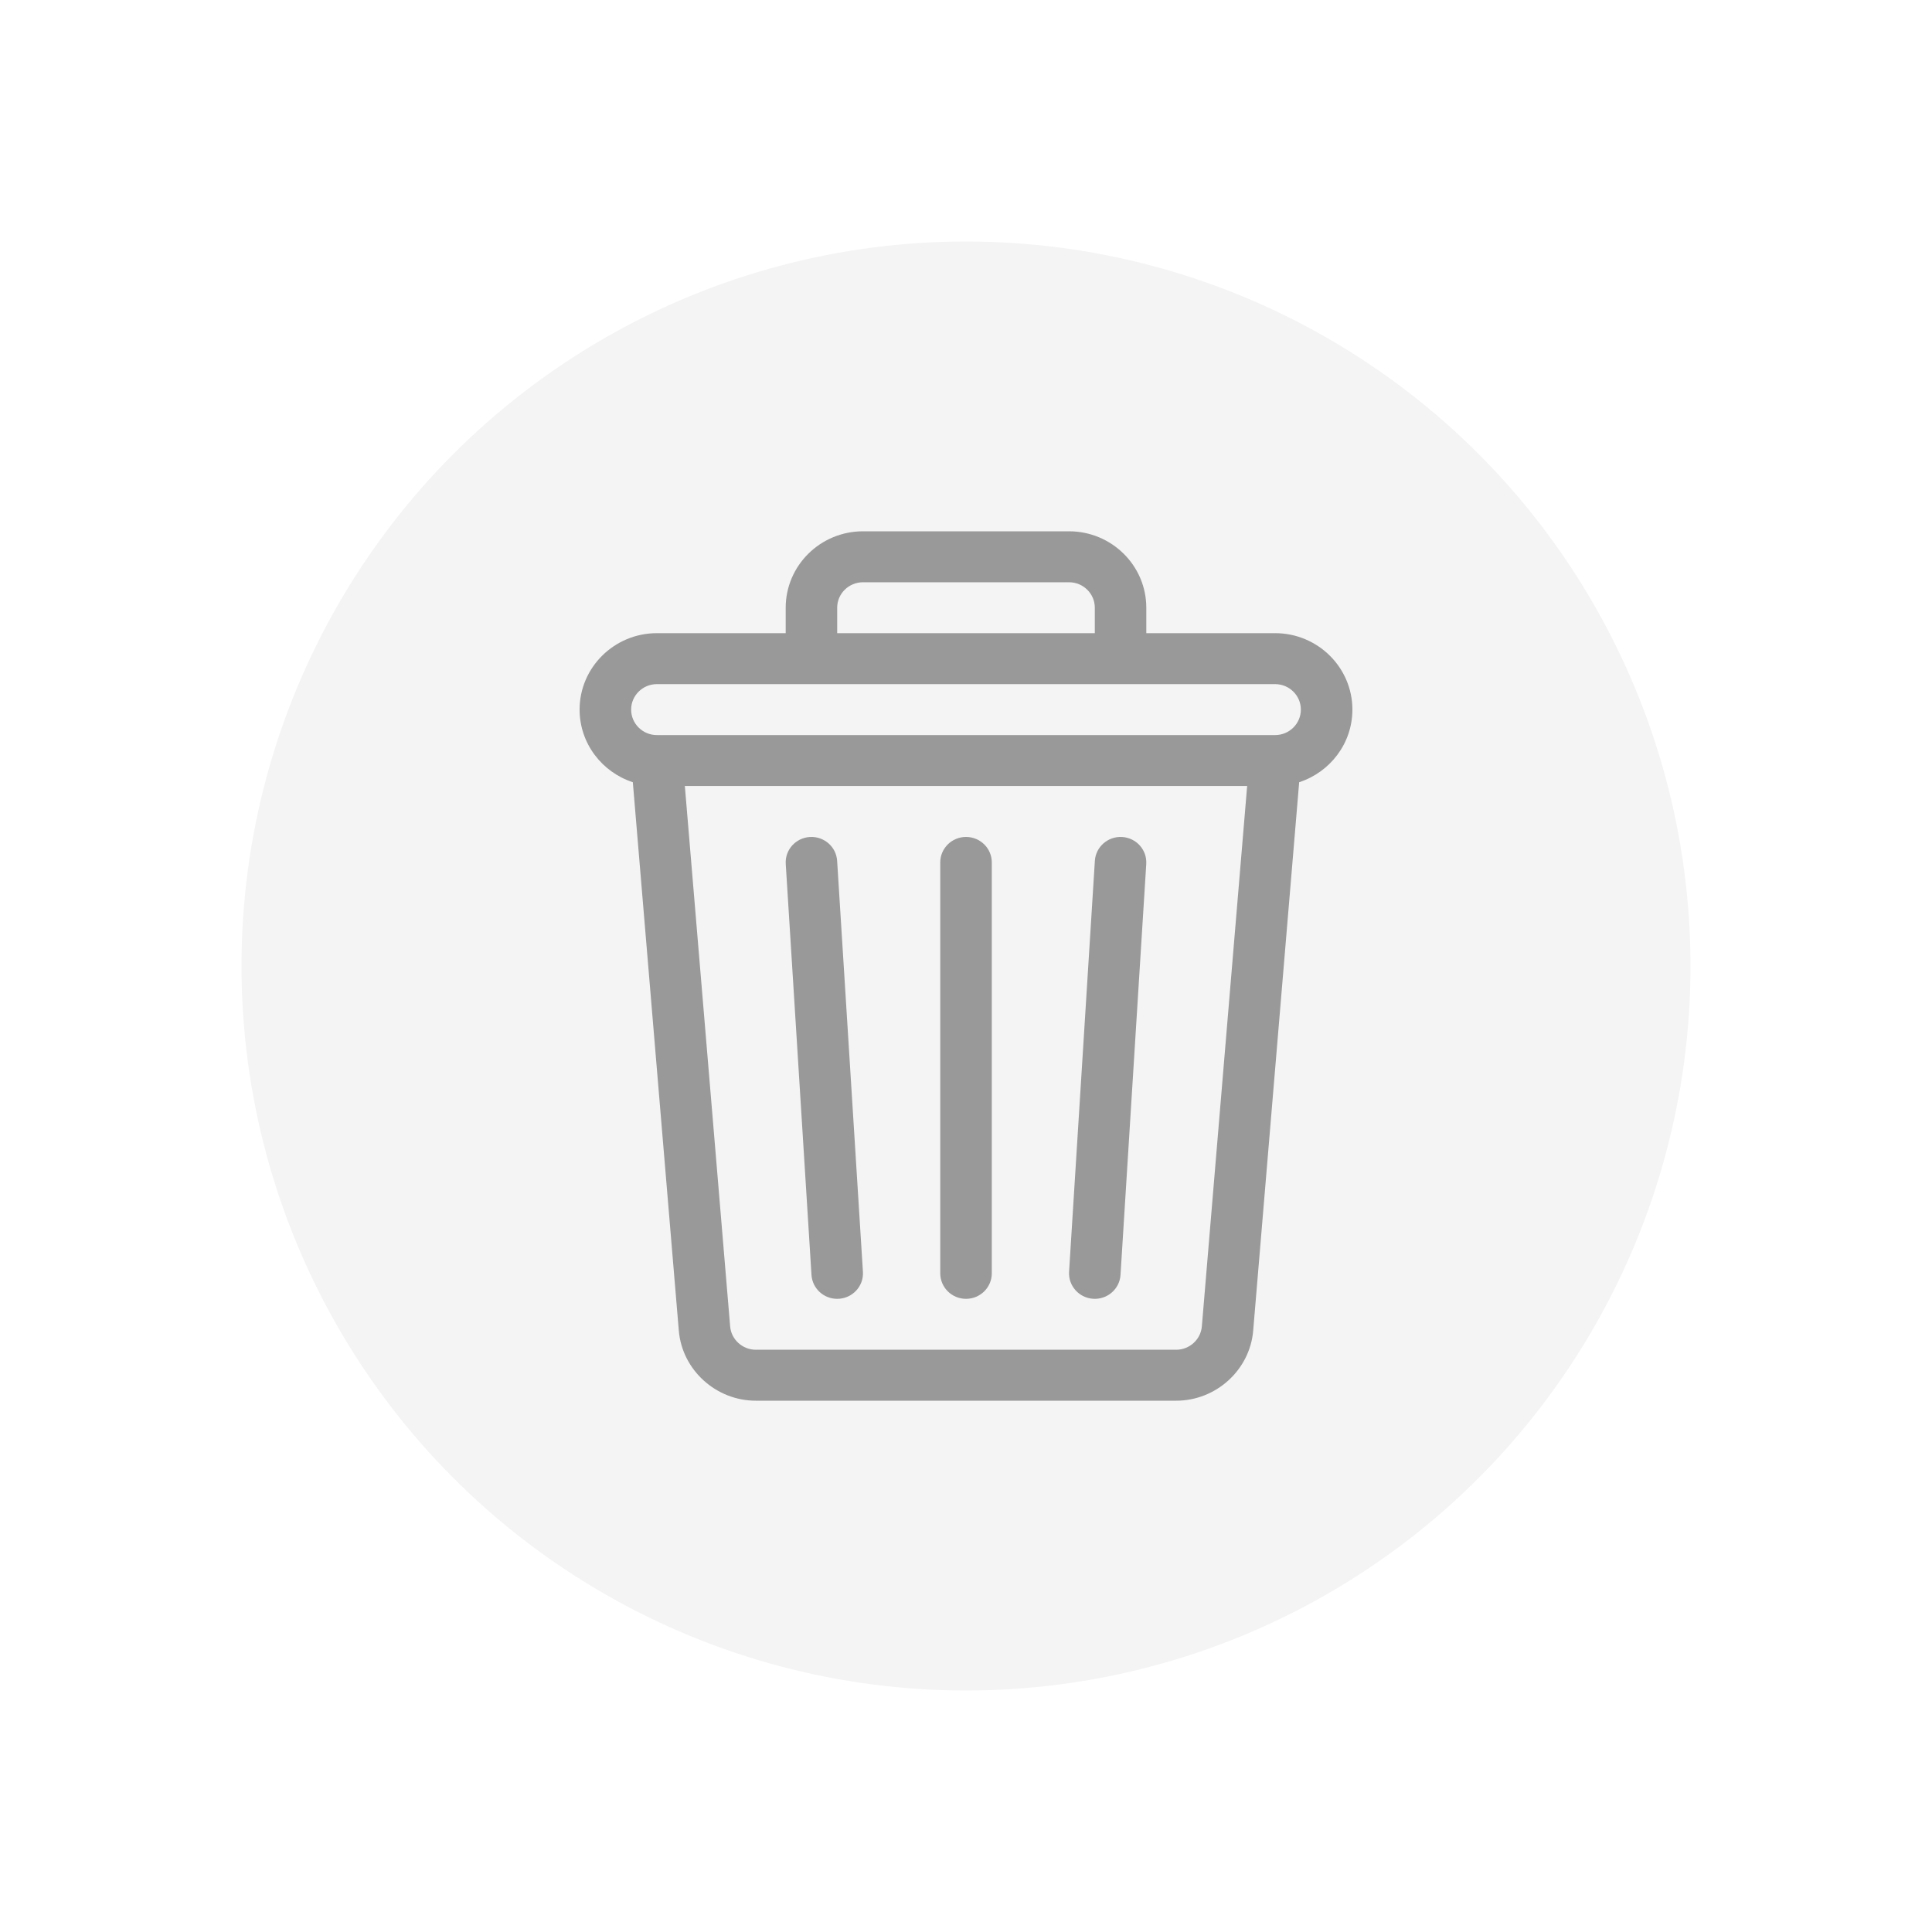
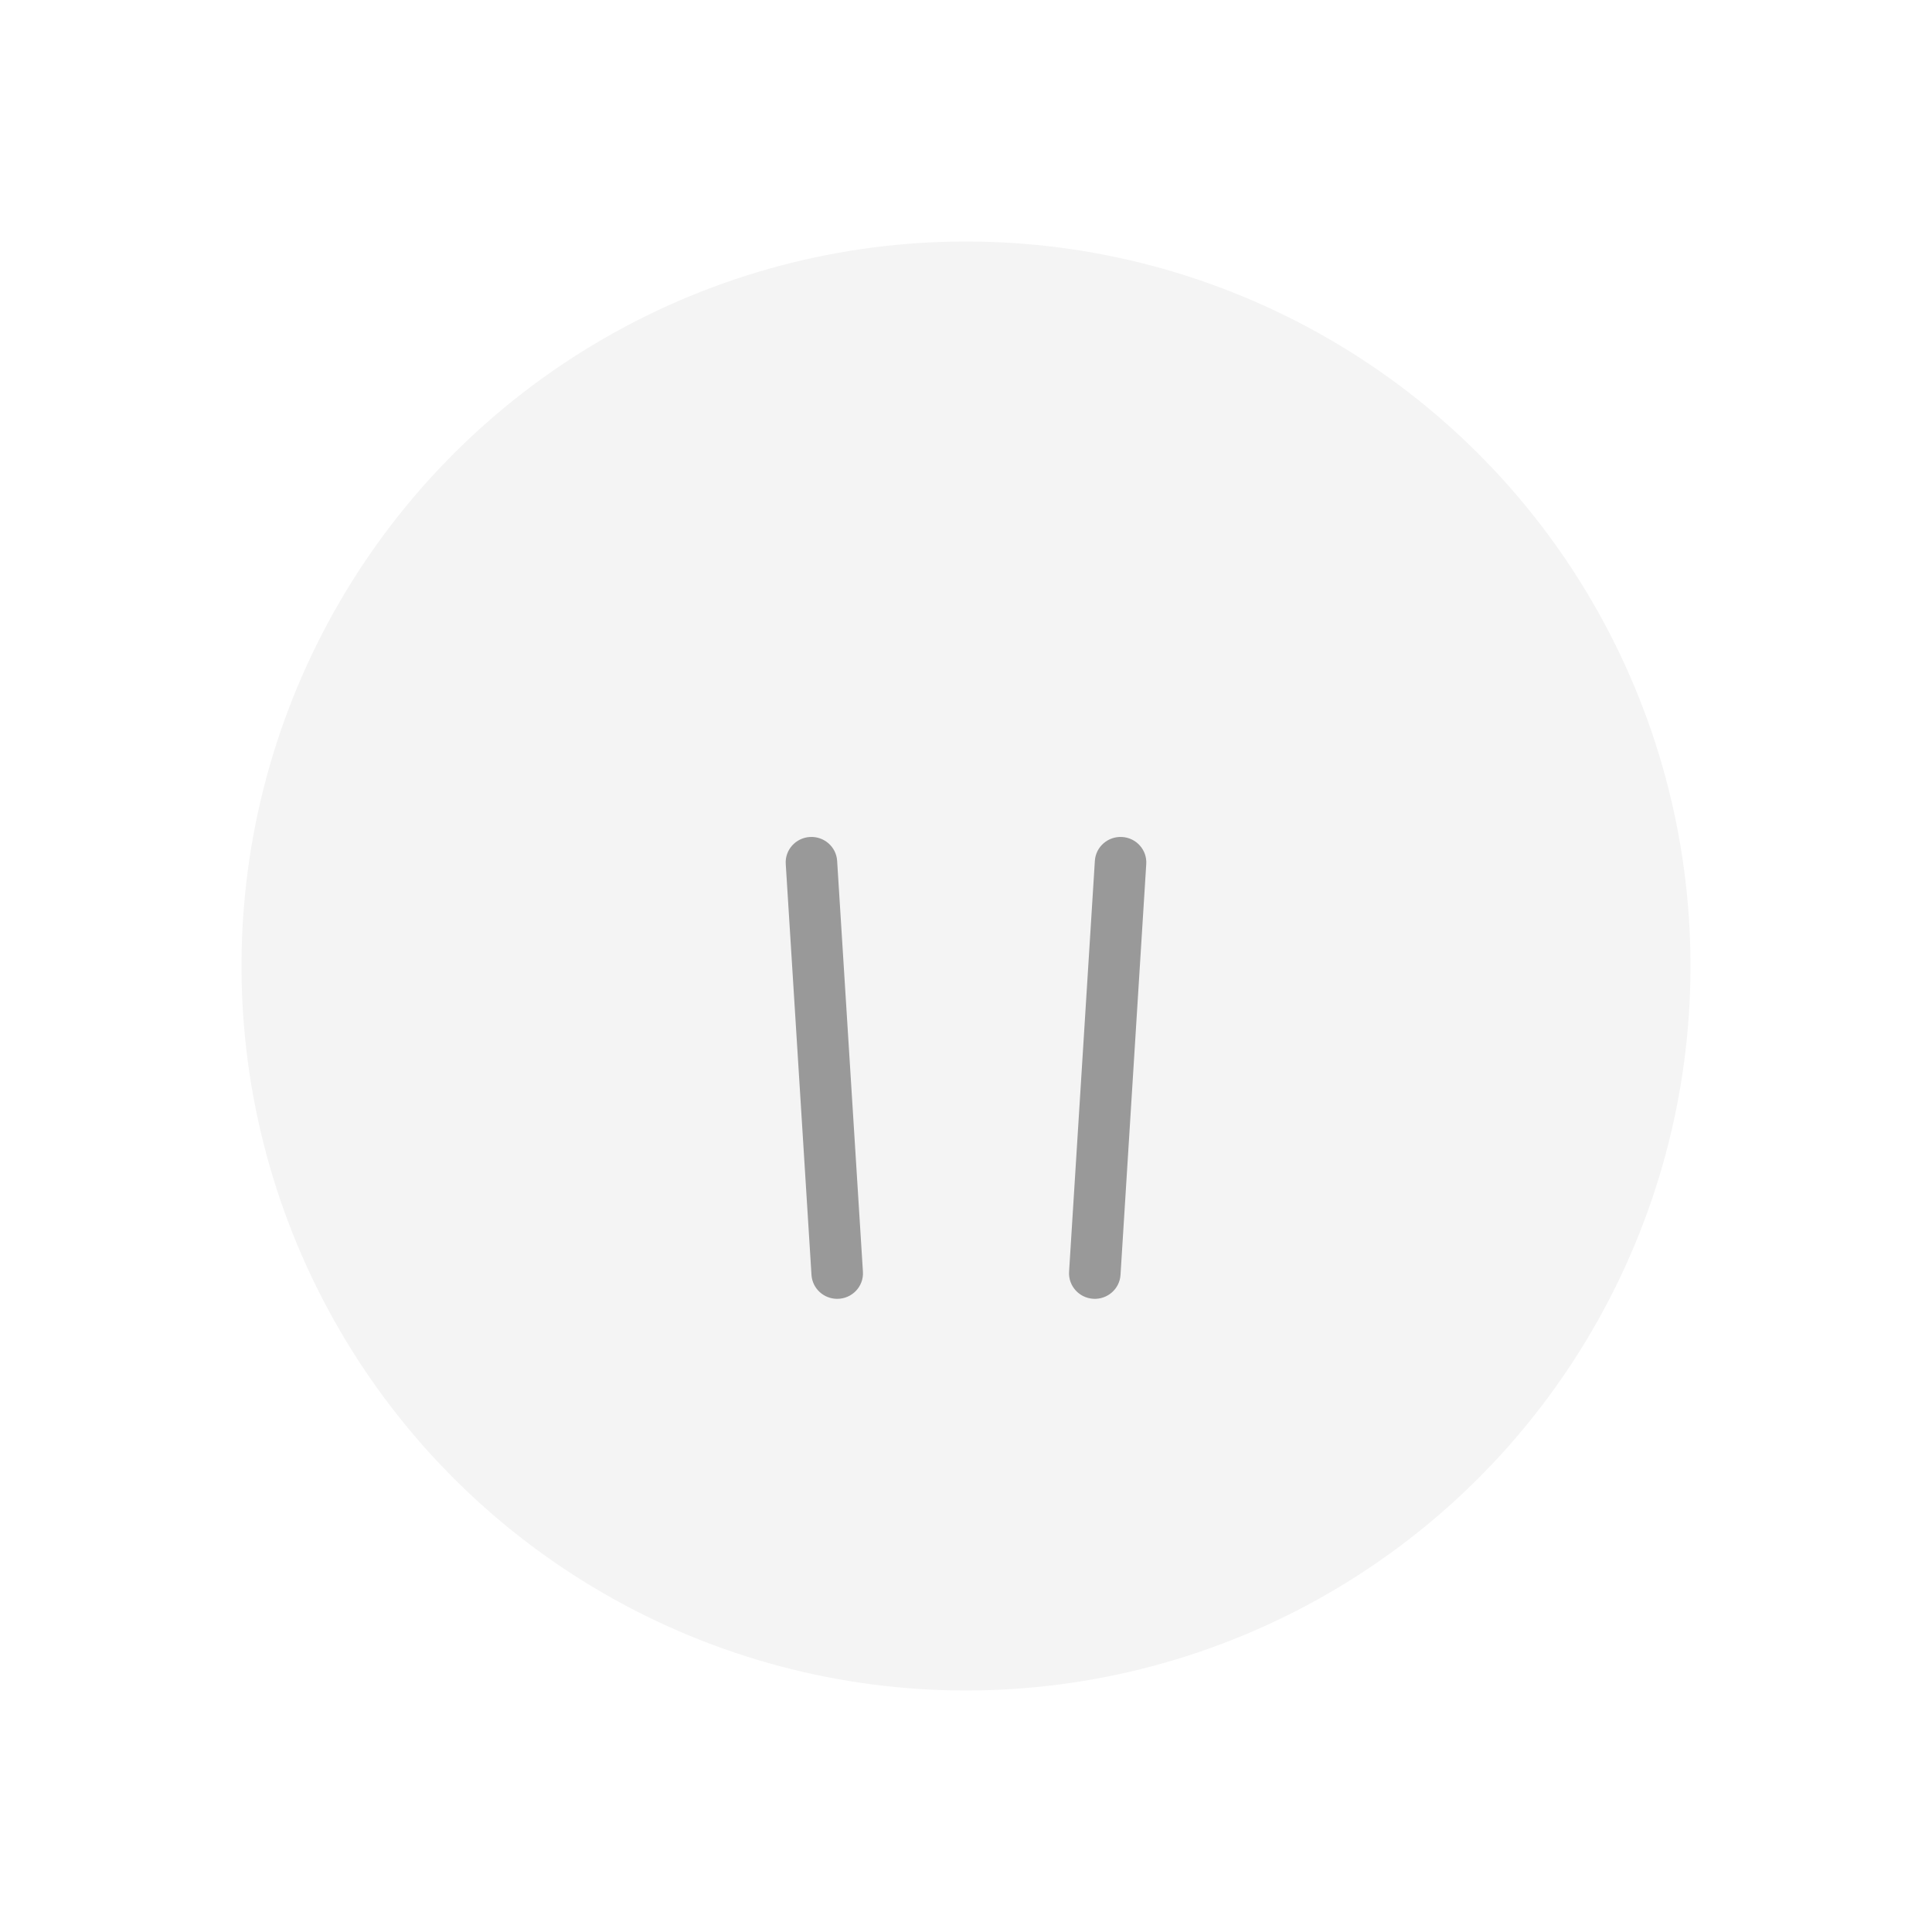
<svg xmlns="http://www.w3.org/2000/svg" width="40" height="40" viewBox="0 0 40 40" fill="none">
  <g filter="url(#filter0_d_6702_36698)">
    <circle cx="20" cy="20" r="15" fill="#F4F4F4" />
-     <path d="M26.4 13.109H23.733V12.582C23.733 11.71 23.016 11 22.133 11H17.867C16.984 11 16.267 11.71 16.267 12.582V13.109H13.6C12.718 13.109 12 13.819 12 14.691C12 15.392 12.463 15.987 13.102 16.195L14.054 27.549C14.122 28.363 14.823 29 15.648 29H24.352C25.177 29 25.878 28.363 25.946 27.549L26.898 16.195C27.537 15.987 28 15.392 28 14.691C28 13.819 27.282 13.109 26.4 13.109ZM17.333 12.582C17.333 12.291 17.573 12.055 17.867 12.055H22.133C22.427 12.055 22.667 12.291 22.667 12.582V13.109H17.333V12.582ZM24.883 27.462C24.86 27.733 24.627 27.945 24.352 27.945H15.648C15.373 27.945 15.139 27.733 15.117 27.462L14.179 16.273H25.821L24.883 27.462ZM26.4 15.219H13.6C13.306 15.219 13.067 14.982 13.067 14.691C13.067 14.401 13.306 14.164 13.6 14.164H26.4C26.694 14.164 26.933 14.401 26.933 14.691C26.933 14.982 26.694 15.219 26.4 15.219Z" fill="#999999" />
    <path d="M17.866 26.331L17.332 17.823C17.314 17.532 17.06 17.311 16.767 17.329C16.473 17.347 16.249 17.597 16.268 17.888L16.801 26.396C16.819 26.676 17.053 26.891 17.333 26.891C17.642 26.891 17.885 26.634 17.866 26.331Z" fill="#999999" />
-     <path d="M20 17.328C19.706 17.328 19.467 17.564 19.467 17.855V26.363C19.467 26.654 19.706 26.891 20 26.891C20.295 26.891 20.534 26.654 20.534 26.363V17.855C20.534 17.564 20.295 17.328 20 17.328Z" fill="#999999" />
    <path d="M23.233 17.329C22.94 17.311 22.686 17.532 22.668 17.823L22.134 26.331C22.116 26.621 22.34 26.872 22.634 26.89C22.928 26.908 23.181 26.686 23.199 26.396L23.732 17.888C23.75 17.597 23.527 17.347 23.233 17.329Z" fill="#999999" />
  </g>
  <defs>
    <filter id="filter0_d_6702_36698" x="0" y="0" width="40" height="40" filterUnits="userSpaceOnUse" color-interpolation-filters="sRGB">
      <feFlood flood-opacity="0" result="BackgroundImageFix" />
      <feColorMatrix in="SourceAlpha" type="matrix" values="0 0 0 0 0 0 0 0 0 0 0 0 0 0 0 0 0 0 127 0" result="hardAlpha" />
      <feOffset />
      <feGaussianBlur stdDeviation="2.5" />
      <feComposite in2="hardAlpha" operator="out" />
      <feColorMatrix type="matrix" values="0 0 0 0 0 0 0 0 0 0 0 0 0 0 0 0 0 0 0.25 0" />
      <feBlend mode="normal" in2="BackgroundImageFix" result="effect1_dropShadow_6702_36698" />
      <feBlend mode="normal" in="SourceGraphic" in2="effect1_dropShadow_6702_36698" result="shape" />
    </filter>
  </defs>
</svg>